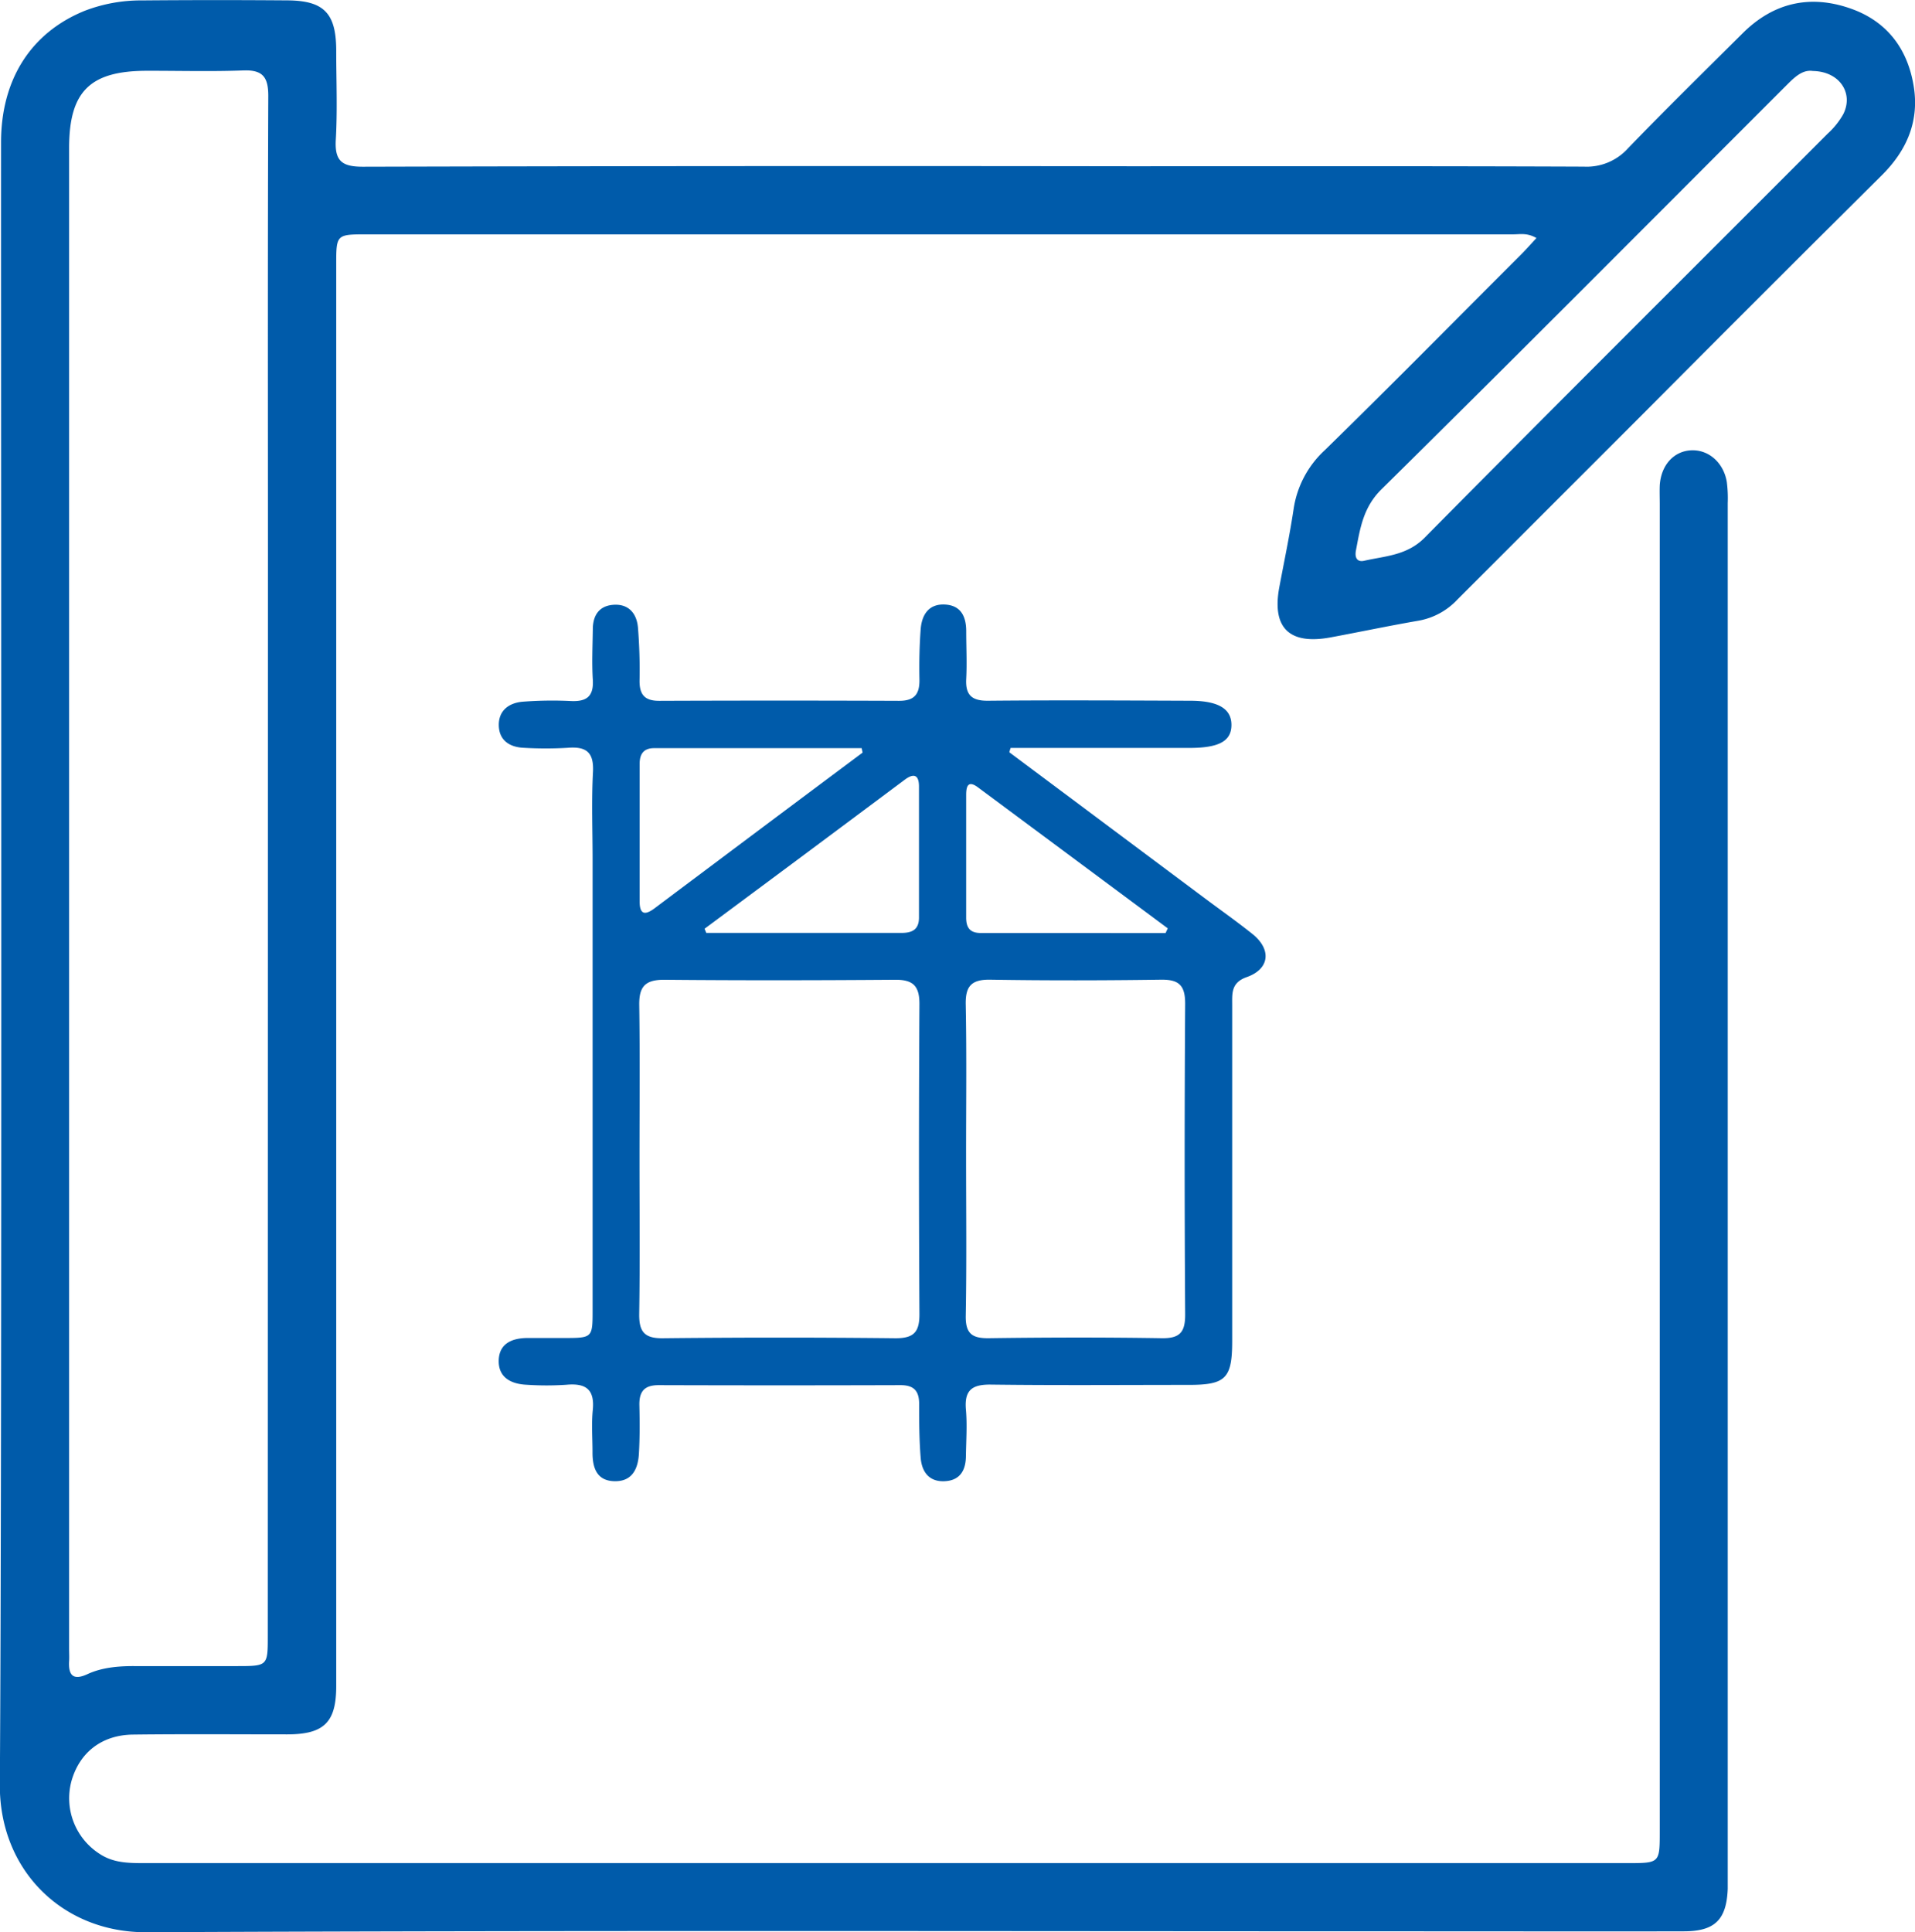
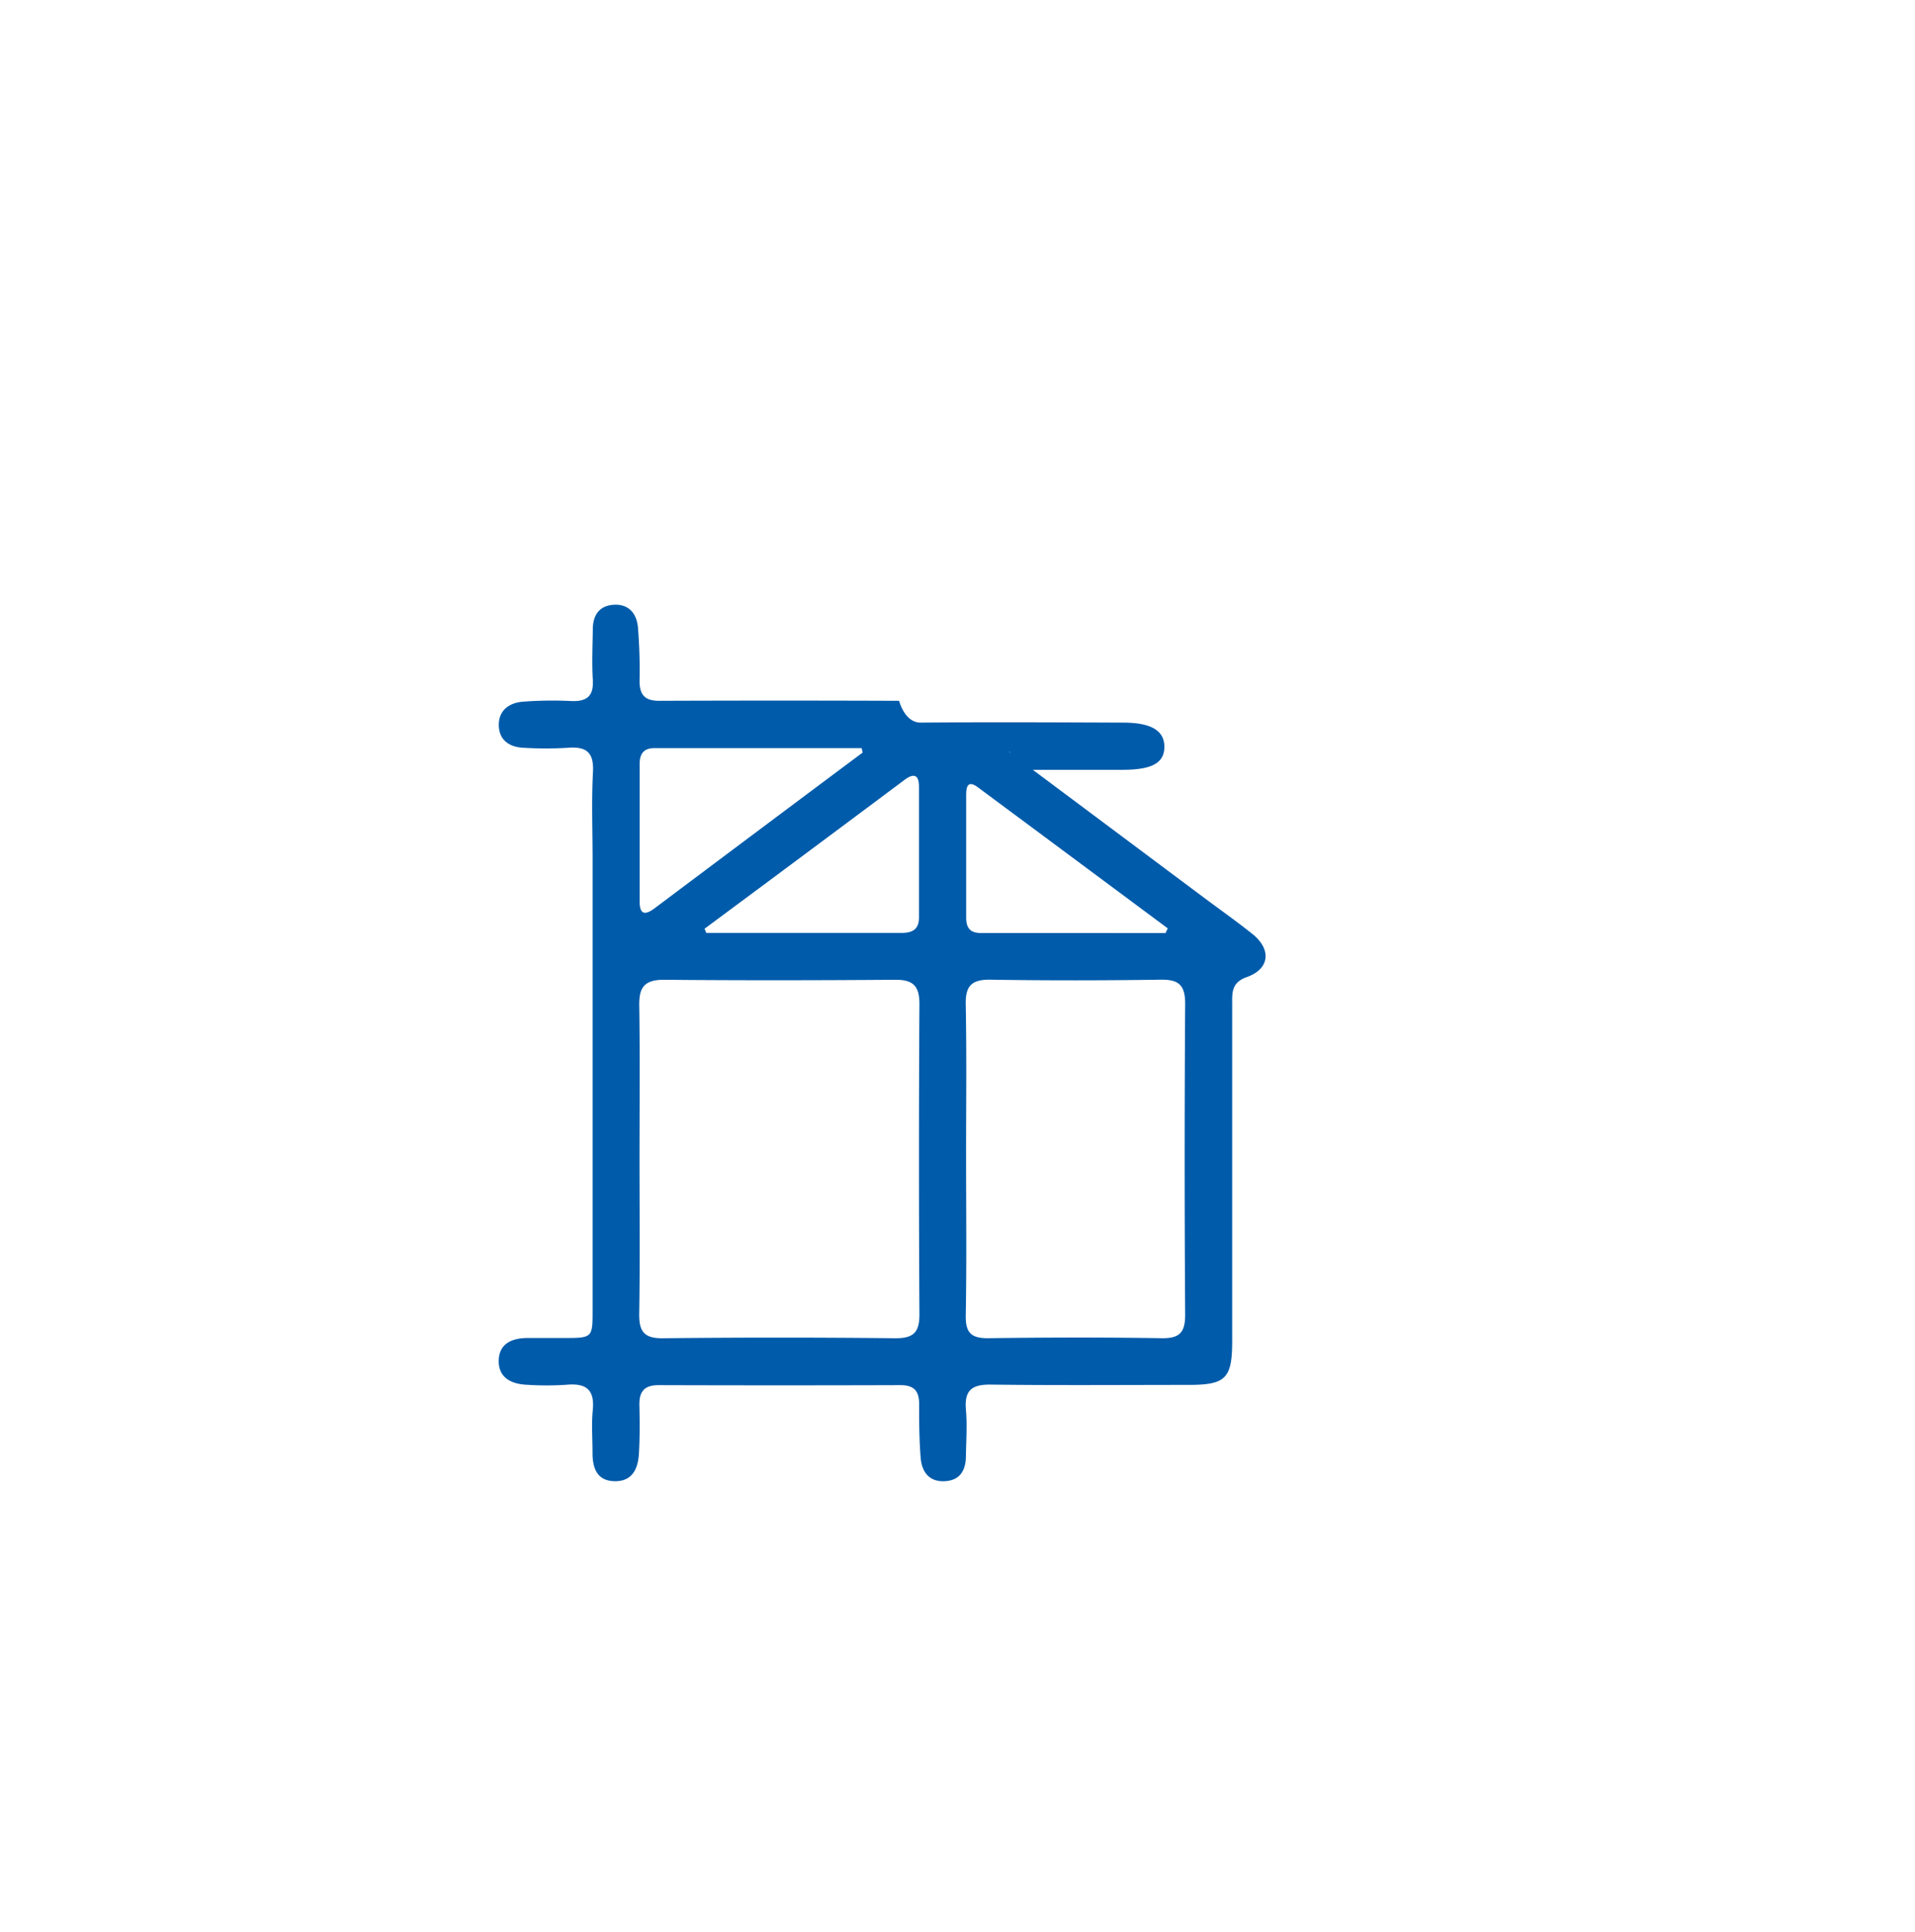
<svg xmlns="http://www.w3.org/2000/svg" viewBox="0 0 458.55 462.62">
  <g fill="#005BAA" id="Layer_2" data-name="Layer 2">
    <g id="Objects">
-       <path d="M367.91,57c-2.23-1.3-3.92-.89-5.53-.89q-137.22,0-274.43,0c-7.43,0-7.44,0-7.44,7.34,0,63.2,0,277.07,0,340.27,0,8.65-2.89,11.54-11.74,11.55-12.31,0-24.62-.1-36.93.05-7.5.09-12.81,4.3-14.74,11.17a15.81,15.81,0,0,0,6.76,17.39c3.26,2.16,6.88,2.21,10.56,2.21H389.69c7.73,0,7.74,0,7.74-7.57,0-55.72,0-262.11,0-317.83,0-1.49-.06-3,0-4.48.31-4.86,3.38-8.22,7.57-8.39s7.73,3,8.49,7.59a30.49,30.49,0,0,1,.22,5c0,59.21,0,269.09,0,328.3,0,1.17,0,2.33,0,3.5-.28,7.41-3.05,10.19-10.45,10.21-20.12.05-40.25,0-60.37,0-102.62,0-205.24-.26-307.86.22-20,.09-35.2-14.81-35.07-35.36C.52,346.44.22,114.93.25,34.1.25,19,7.43,7.8,20.3,2.58A37.54,37.54,0,0,1,34,.1C45.61,0,57.25,0,68.89.09,77.6.17,80.47,3.19,80.51,12c0,7.16.31,14.32-.1,21.45-.29,5.12,1.49,6.48,6.51,6.47q91.8-.24,183.61-.11c36.26,0,72.52-.06,108.77.09a13.3,13.3,0,0,0,10.51-4.37c9-9.33,18.27-18.42,27.47-27.56C424.61.65,433.37-1.34,443,2c9,3.1,14,9.94,15.33,19.24,1.13,8.13-1.89,14.91-7.68,20.68Q422.5,69.87,394.52,98,371.77,120.75,349,143.53a16.73,16.73,0,0,1-9.42,5.1c-7,1.21-14,2.69-21.06,4-9.85,1.79-14-2.36-12.18-12.06,1.16-6.2,2.47-12.39,3.41-18.63a23.93,23.93,0,0,1,7.48-14.16c15.71-15.33,31.13-31,46.65-46.5C365.19,60,366.39,58.63,367.91,57ZM64.16,132.71c0-36.59-.07-73.18.08-109.77,0-4.54-1.38-6.25-6-6.07-7.64.28-15.3.07-23,.08-13.72,0-18.69,4.93-18.69,18.54,0,69.53,0,289.73,0,359.25,0,1,.06,2,0,3-.2,3.41,1,4.68,4.4,3.1s7.35-1.94,11.21-1.92c8.15,0,16.3,0,24.45,0,7.49,0,7.51,0,7.51-7.25ZM434.11,17c-2.78-.42-4.79,1.91-6.92,4-32.08,32.09-64.07,64.27-96.37,96.13-4.41,4.35-5.13,9.36-6.14,14.68-.32,1.67.26,2.85,2,2.45,5.06-1.15,10.22-1.25,14.48-5.54,32-32.37,64.31-64.49,96.48-96.72a18.81,18.81,0,0,0,3.71-4.62C443.92,22.36,440.52,17.11,434.11,17Z" />
-       <path d="M241.69,180.12,288,214.71c4,3,8.09,5.87,12,9,4.52,3.7,4,8.33-1.49,10.25-3.76,1.33-3.46,3.92-3.46,6.73q0,40.17,0,80.34c0,9-1.52,10.55-10.35,10.56-15.8,0-31.61.13-47.41-.07-4.51-.06-6.41,1.3-6,6,.32,3.63.06,7.31,0,11,0,3.42-1.33,5.95-5.08,6.13s-5.48-2.25-5.75-5.58c-.35-4.29-.38-8.63-.37-12.94,0-3.16-1.32-4.49-4.49-4.48q-29,.09-57.89,0c-3.52,0-4.69,1.61-4.61,4.88.09,3.83.11,7.66-.11,11.48-.2,3.62-1.56,6.73-5.85,6.64s-5.29-3.27-5.26-7c0-3.33-.27-6.68.06-10,.5-5-1.66-6.52-6.33-6.09a71.27,71.27,0,0,1-9.47,0c-3.71-.16-6.81-1.7-6.72-5.81s3.26-5.4,7-5.39c2.83,0,5.66,0,8.48,0,7,0,7,0,7-6.76q0-53.9,0-107.79c0-7-.28-14,.09-20.95.25-4.79-1.64-6.17-6.07-5.81a89.37,89.37,0,0,1-10.48,0c-3.4-.13-5.93-1.79-6-5.36s2.44-5.42,5.77-5.68a91.45,91.45,0,0,1,11.47-.16c3.8.18,5.52-1.11,5.27-5.13s-.05-8,0-12c0-3.21,1.37-5.6,4.8-5.9,3.67-.32,5.66,1.94,6,5.31a126.93,126.93,0,0,1,.39,12.94c0,3.4,1.37,4.75,4.77,4.73q28.69-.11,57.39,0c3.77,0,4.93-1.69,4.86-5.17-.08-4,0-8,.3-12,.28-3.52,2-6.17,6-5.87,3.73.28,4.89,3,4.9,6.33,0,3.82.2,7.66,0,11.47s1.29,5.25,5.19,5.22c16.13-.15,32.27-.06,48.4,0,6.74,0,9.92,1.9,9.92,5.79s-3,5.5-10,5.51H242C241.86,179.44,241.78,179.78,241.69,180.12Zm-88.56,97.55c0,12.29.13,24.58-.07,36.87-.06,4.19,1.12,5.93,5.62,5.88q27.9-.3,55.8,0c4.46,0,5.7-1.6,5.68-5.84q-.22-37.11,0-74.24c0-4.37-1.62-5.79-5.87-5.75-18.43.14-36.87.17-55.31,0-4.72,0-6,1.86-5.91,6.23C153.25,253.09,153.13,265.38,153.13,277.67Zm78.2-.53c0,12.63.15,25.27-.08,37.9-.07,4.23,1.47,5.42,5.51,5.37,13.79-.19,27.6-.22,41.39,0,4.46.08,5.67-1.51,5.64-5.78q-.24-37.15,0-74.31c0-4.39-1.48-5.81-5.78-5.75-13.63.19-27.27.22-40.89,0-4.73-.08-6,1.75-5.87,6.18C231.48,252.87,231.32,265,231.33,277.14ZM206.55,180.2l-.22-1.07q-24.84,0-49.68,0c-2.59,0-3.49,1.46-3.49,3.8q0,16.44,0,32.88c0,3.18,1.27,3.39,3.59,1.66Q181.63,198.8,206.55,180.2Zm-37.84,42.17.41,1c15.59,0,31.18,0,46.78,0,2.57,0,4.16-.85,4.15-3.68,0-10.46,0-20.93,0-31.39,0-2.65-1.13-3.3-3.38-1.63Q192.7,204.58,168.71,222.37Zm110.4,1,.51-1.09q-22.72-16.89-45.46-33.77c-2.42-1.79-2.81-.15-2.81,1.83,0,9.79,0,19.58,0,29.37,0,2.44.95,3.69,3.51,3.68Q257,223.39,279.11,223.41Z" />
+       <path d="M241.69,180.12,288,214.71c4,3,8.09,5.87,12,9,4.52,3.7,4,8.33-1.49,10.25-3.76,1.33-3.46,3.92-3.46,6.73q0,40.17,0,80.34c0,9-1.52,10.55-10.35,10.56-15.8,0-31.61.13-47.41-.07-4.51-.06-6.41,1.3-6,6,.32,3.63.06,7.31,0,11,0,3.42-1.33,5.95-5.08,6.13s-5.48-2.25-5.75-5.58c-.35-4.29-.38-8.63-.37-12.94,0-3.16-1.32-4.49-4.49-4.48q-29,.09-57.89,0c-3.52,0-4.69,1.61-4.61,4.88.09,3.83.11,7.66-.11,11.48-.2,3.62-1.56,6.73-5.85,6.64s-5.29-3.27-5.26-7c0-3.33-.27-6.68.06-10,.5-5-1.66-6.52-6.33-6.09a71.27,71.27,0,0,1-9.47,0c-3.71-.16-6.81-1.7-6.72-5.81s3.26-5.4,7-5.39c2.83,0,5.66,0,8.48,0,7,0,7,0,7-6.76q0-53.9,0-107.79c0-7-.28-14,.09-20.95.25-4.79-1.64-6.17-6.07-5.81a89.37,89.37,0,0,1-10.48,0c-3.4-.13-5.93-1.79-6-5.36s2.44-5.42,5.77-5.68a91.45,91.45,0,0,1,11.47-.16c3.8.18,5.52-1.11,5.27-5.13s-.05-8,0-12c0-3.21,1.37-5.6,4.8-5.9,3.67-.32,5.66,1.94,6,5.31a126.93,126.93,0,0,1,.39,12.94c0,3.4,1.37,4.75,4.77,4.73q28.69-.11,57.39,0s1.29,5.25,5.19,5.22c16.13-.15,32.27-.06,48.4,0,6.74,0,9.92,1.9,9.92,5.79s-3,5.5-10,5.51H242C241.86,179.44,241.78,179.78,241.69,180.12Zm-88.56,97.55c0,12.29.13,24.58-.07,36.87-.06,4.19,1.12,5.93,5.62,5.88q27.9-.3,55.8,0c4.46,0,5.7-1.6,5.68-5.84q-.22-37.11,0-74.24c0-4.37-1.62-5.79-5.87-5.75-18.43.14-36.87.17-55.31,0-4.72,0-6,1.86-5.91,6.23C153.25,253.09,153.13,265.38,153.13,277.67Zm78.2-.53c0,12.63.15,25.27-.08,37.9-.07,4.23,1.47,5.42,5.51,5.37,13.79-.19,27.6-.22,41.39,0,4.46.08,5.67-1.51,5.64-5.78q-.24-37.15,0-74.31c0-4.39-1.48-5.81-5.78-5.75-13.63.19-27.27.22-40.89,0-4.73-.08-6,1.75-5.87,6.18C231.48,252.87,231.32,265,231.33,277.14ZM206.55,180.2l-.22-1.07q-24.84,0-49.68,0c-2.59,0-3.49,1.46-3.49,3.8q0,16.44,0,32.88c0,3.18,1.27,3.39,3.59,1.66Q181.63,198.8,206.55,180.2Zm-37.84,42.17.41,1c15.59,0,31.18,0,46.78,0,2.57,0,4.16-.85,4.15-3.68,0-10.46,0-20.93,0-31.39,0-2.65-1.13-3.3-3.38-1.63Q192.7,204.58,168.71,222.37Zm110.4,1,.51-1.09q-22.72-16.89-45.46-33.77c-2.42-1.79-2.81-.15-2.81,1.83,0,9.79,0,19.58,0,29.37,0,2.44.95,3.69,3.51,3.68Q257,223.39,279.11,223.41Z" />
    </g>
  </g>
</svg>